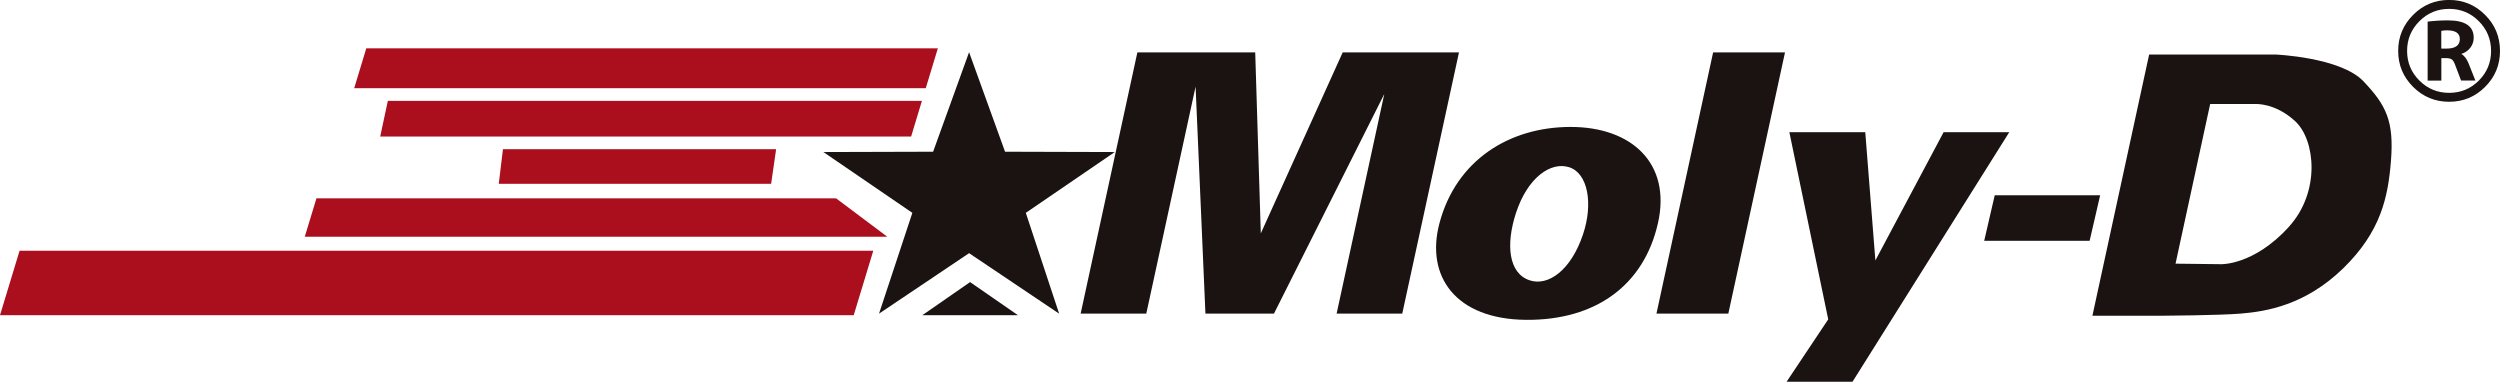
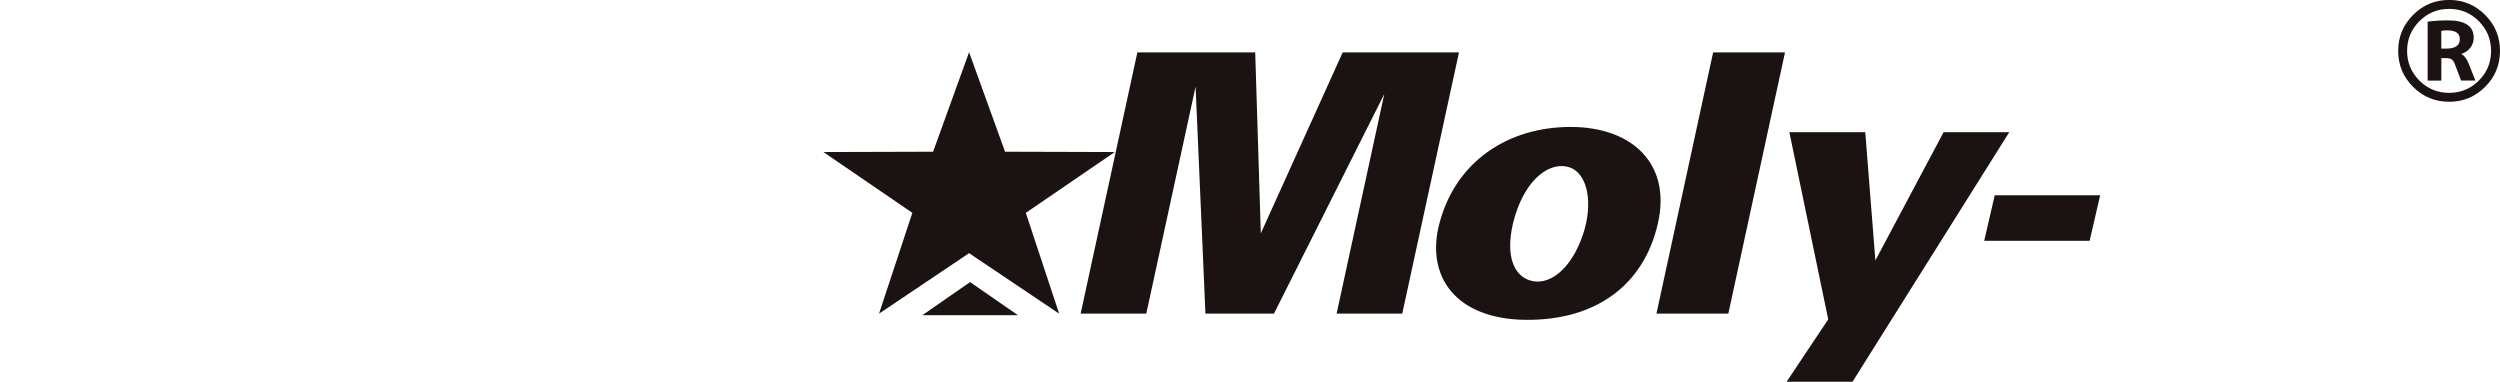
<svg xmlns="http://www.w3.org/2000/svg" viewBox="0 0 465 71">
  <defs>
    <style>.d{fill:none;}.e{fill:#ab0e1d;}.f{fill:#1a1311;}</style>
  </defs>
  <g id="a" />
  <g id="b">
    <g id="c">
      <g>
        <g>
-           <path class="e" d="M162.43,46.64l-3.64,11.99H0l3.64-11.99H162.43ZM68.13,8.99l-2.25,7.42h106.31l2.25-7.42H68.13Zm4.01,9.77l-1.42,6.63h98.75l2.01-6.63H72.13Zm72.23,8.99h-50.82l-.78,6.44h50.66l.93-6.44Zm-85.51,9.14l-2.17,7.14h108.34l-9.52-7.14H58.85Z" />
          <path class="f" d="M190.8,39.59l6.2,18.75-16.75-11.25-16.75,11.25,6.2-18.75-16.55-11.31,20.41-.06,6.69-18.51,6.69,18.51,20.41,.06-16.55,11.31Zm-14.8,15.96l-4.45,3.08h17.79l-4.45-3.08-4.45-3.08-4.45,3.08Z" />
          <path class="f" d="M462.23,16.16c-1.85,1.85-4.08,2.77-6.69,2.77s-4.85-.92-6.7-2.77c-1.85-1.85-2.78-4.07-2.78-6.69s.93-4.84,2.78-6.7,4.09-2.78,6.7-2.78,4.85,.93,6.69,2.78c1.85,1.85,2.77,4.08,2.77,6.7s-.92,4.84-2.77,6.69Zm-12.22-1.17c1.53,1.52,3.37,2.28,5.53,2.28s4-.76,5.52-2.28c1.52-1.52,2.28-3.36,2.28-5.52s-.76-4-2.28-5.53c-1.52-1.53-3.36-2.29-5.52-2.29s-4,.76-5.53,2.29c-1.53,1.53-2.29,3.37-2.29,5.53s.76,3.99,2.29,5.52Zm4.08-4.17v4.17h-2.55V4.02c1.22-.15,2.48-.23,3.78-.23,3.2,0,4.79,1.08,4.79,3.23,0,.69-.21,1.31-.63,1.86-.42,.55-.98,.93-1.67,1.15v.02c.54,.28,1,.88,1.37,1.8l1.24,3.13h-2.66l-1.16-3.05c-.17-.44-.36-.74-.59-.89-.23-.15-.59-.23-1.09-.23h-.83Zm0-1.78h.93c1.67,0,2.51-.59,2.51-1.78,0-1.08-.8-1.62-2.39-1.62-.36,0-.71,.03-1.06,.1v3.3Z" />
          <polygon class="f" points="332.01 9.75 318.64 9.75 308.1 58.33 321.47 58.33 332.01 9.75" />
          <polygon class="f" points="261.37 9.75 259.16 9.75 249.74 9.75 234.51 43.41 233.47 9.75 211.55 9.75 201 58.33 213.21 58.33 222.38 16.11 224.21 58.33 236.96 58.33 257.48 17.48 248.61 58.33 260.82 58.33 271.37 9.75 261.37 9.75" />
          <polygon class="f" points="361.51 24.59 348.82 48.44 346.94 24.59 332.82 24.59 340.05 59.4 332.31 71 344.57 71 373.72 24.59 361.51 24.59" />
          <polygon class="f" points="390.63 36.32 371.02 36.32 369.06 44.79 388.67 44.79 390.63 36.32" />
          <path class="f" d="M308.37,41.55c-2.61,11.47-11.52,18.04-24.51,17.94-13.13-.1-18.73-8.11-16.13-17.94,3.1-11.74,12.98-17.94,24.41-17.94s18.76,6.86,16.23,17.94Zm-16.49-10.44c-3.44-1.11-7.76,1.92-9.91,8.51-1.91,5.85-1.4,11.21,2.55,12.52,3.43,1.14,7.66-1.83,9.91-8.51,1.96-5.83,.89-11.41-2.55-12.52Z" />
-           <path class="f" d="M439.59,15.11c-4.26-4.47-16.35-4.97-16.35-4.97h-23.5l-10.55,48.58h13.37s10.2-.06,14.2-.39c4.74-.39,12-1.55,19.06-8.41,7.06-6.87,8.37-13.33,8.9-20.02,.58-7.35-.87-10.32-5.13-14.79Zm-13.84,27.07c-6.59,7.23-12.68,6.96-12.68,6.96l-8.42-.1,6.44-29.69h8.36s3.68-.29,7.45,3.19c3.77,3.48,4.74,13.15-1.16,19.63Z" />
        </g>
        <rect class="d" y=".14" width="465" height="70.86" />
      </g>
    </g>
  </g>
</svg>